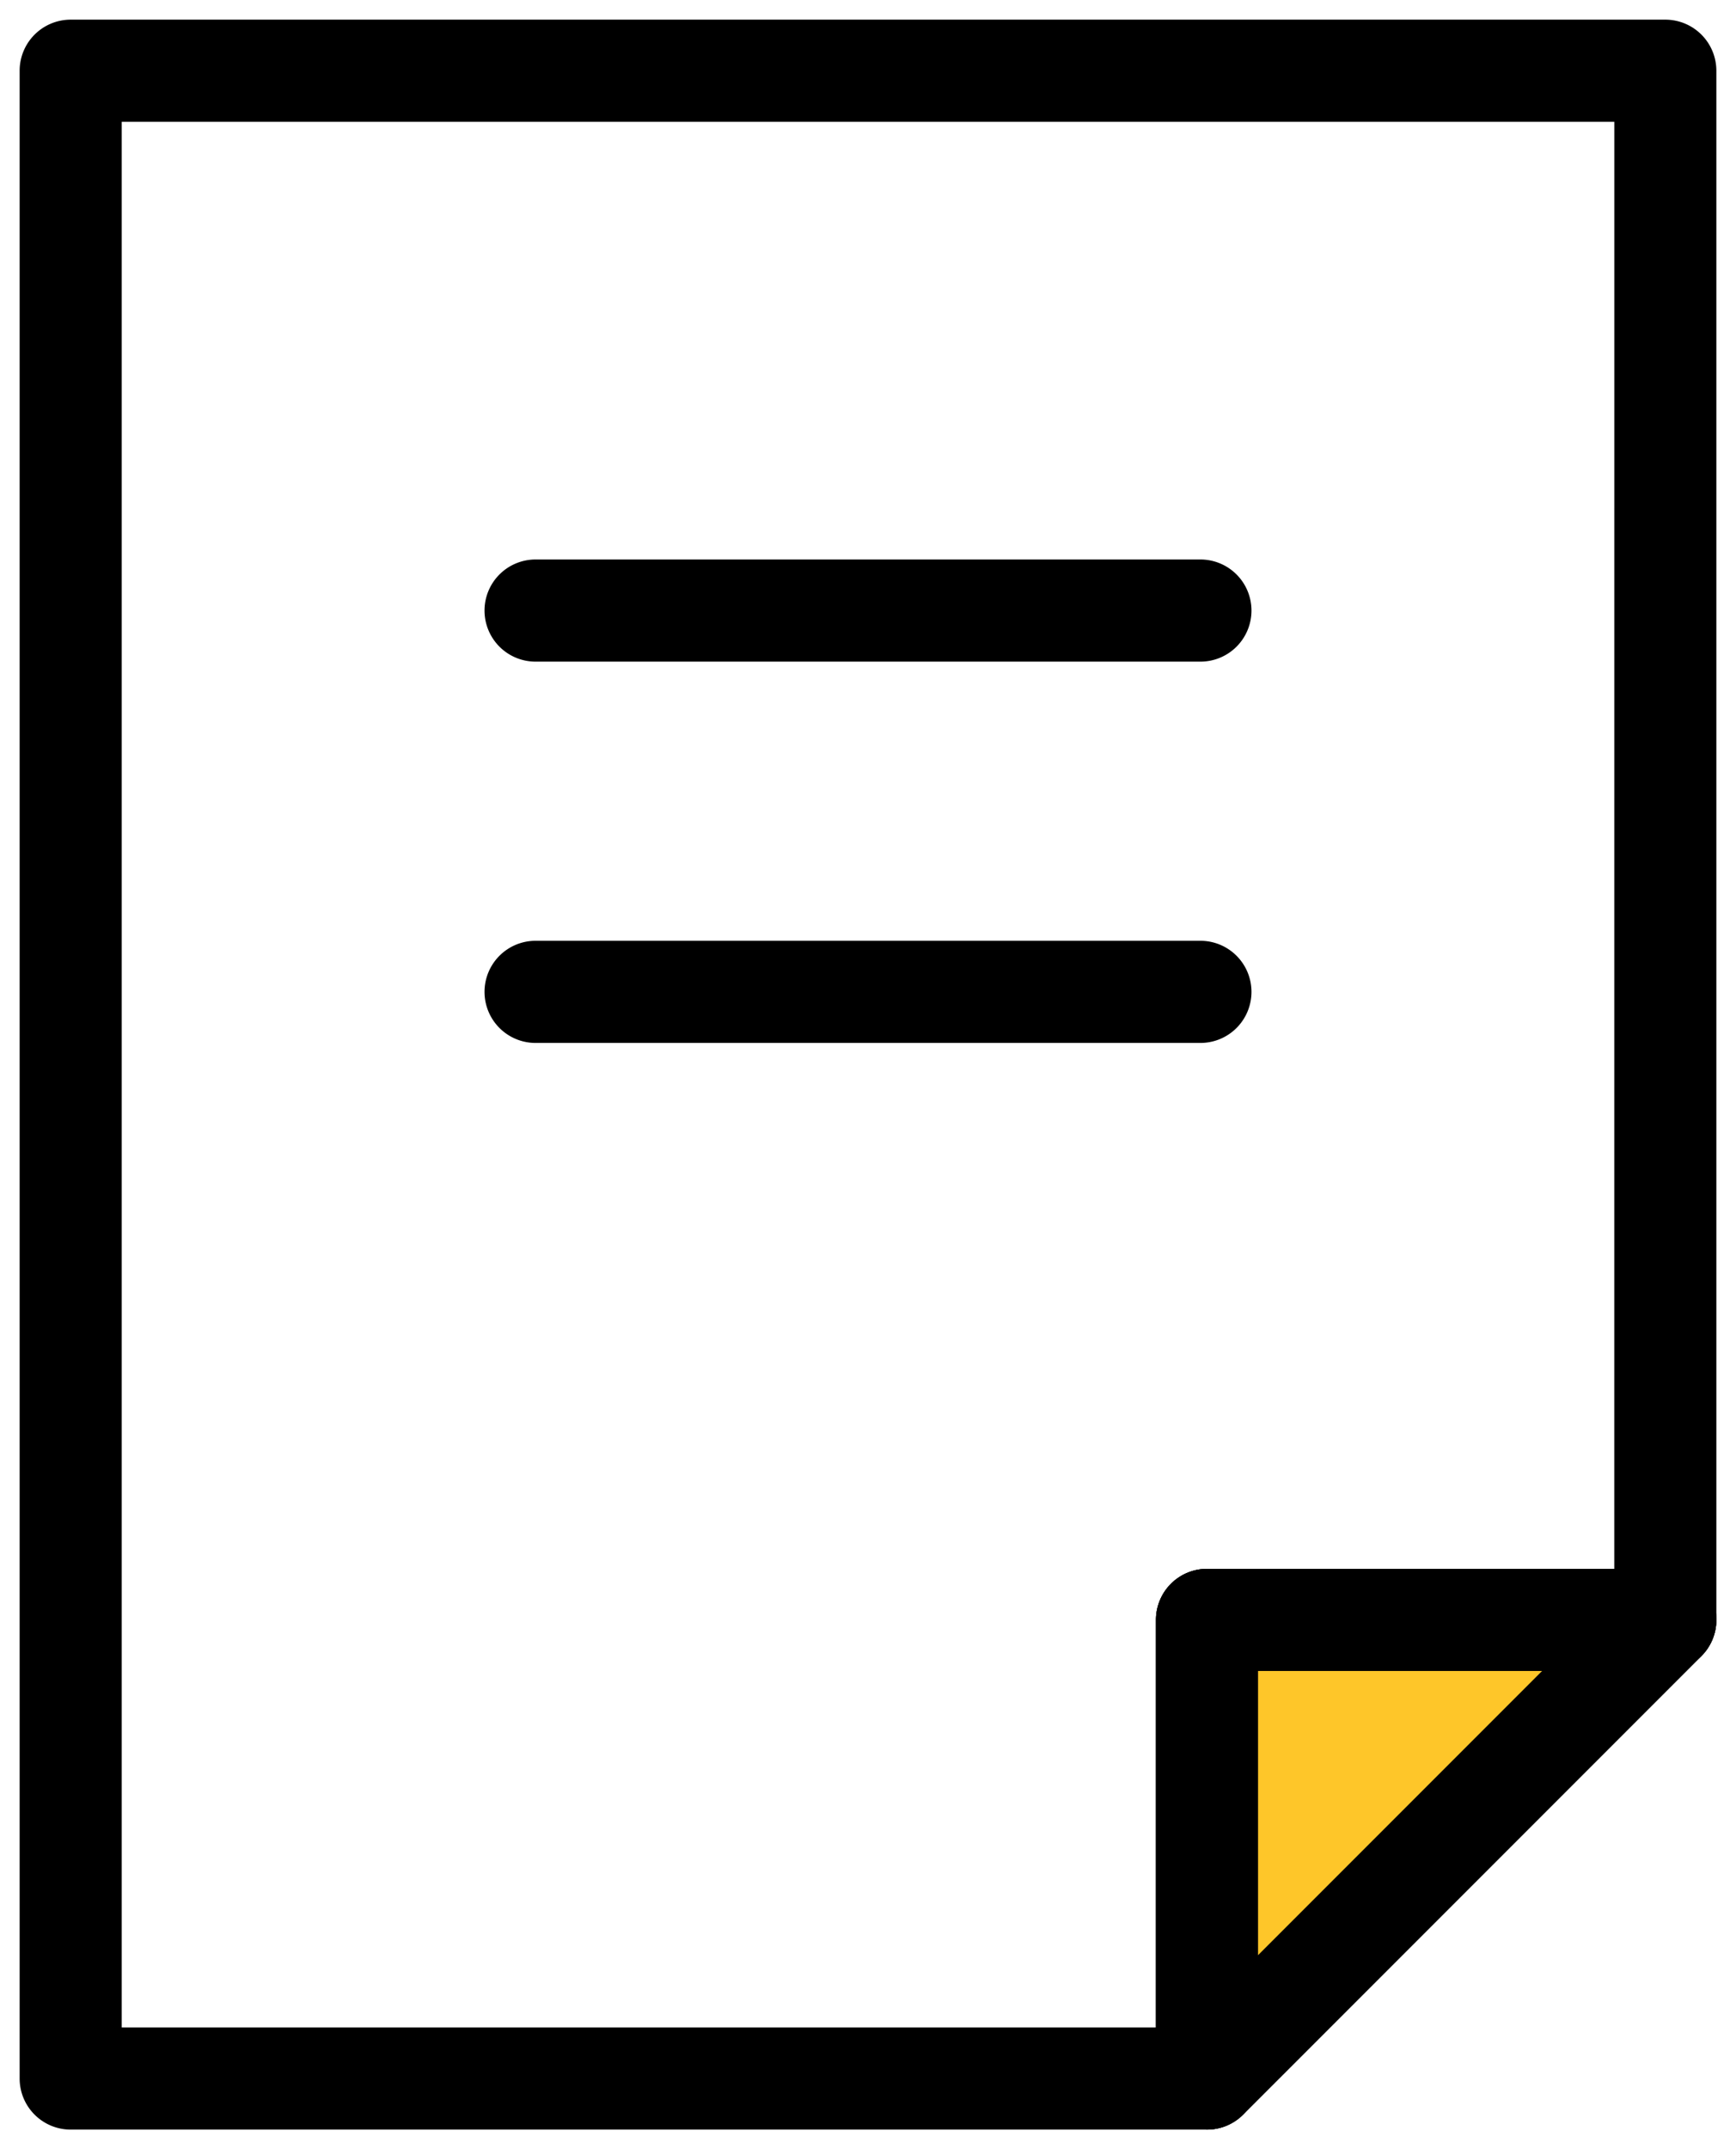
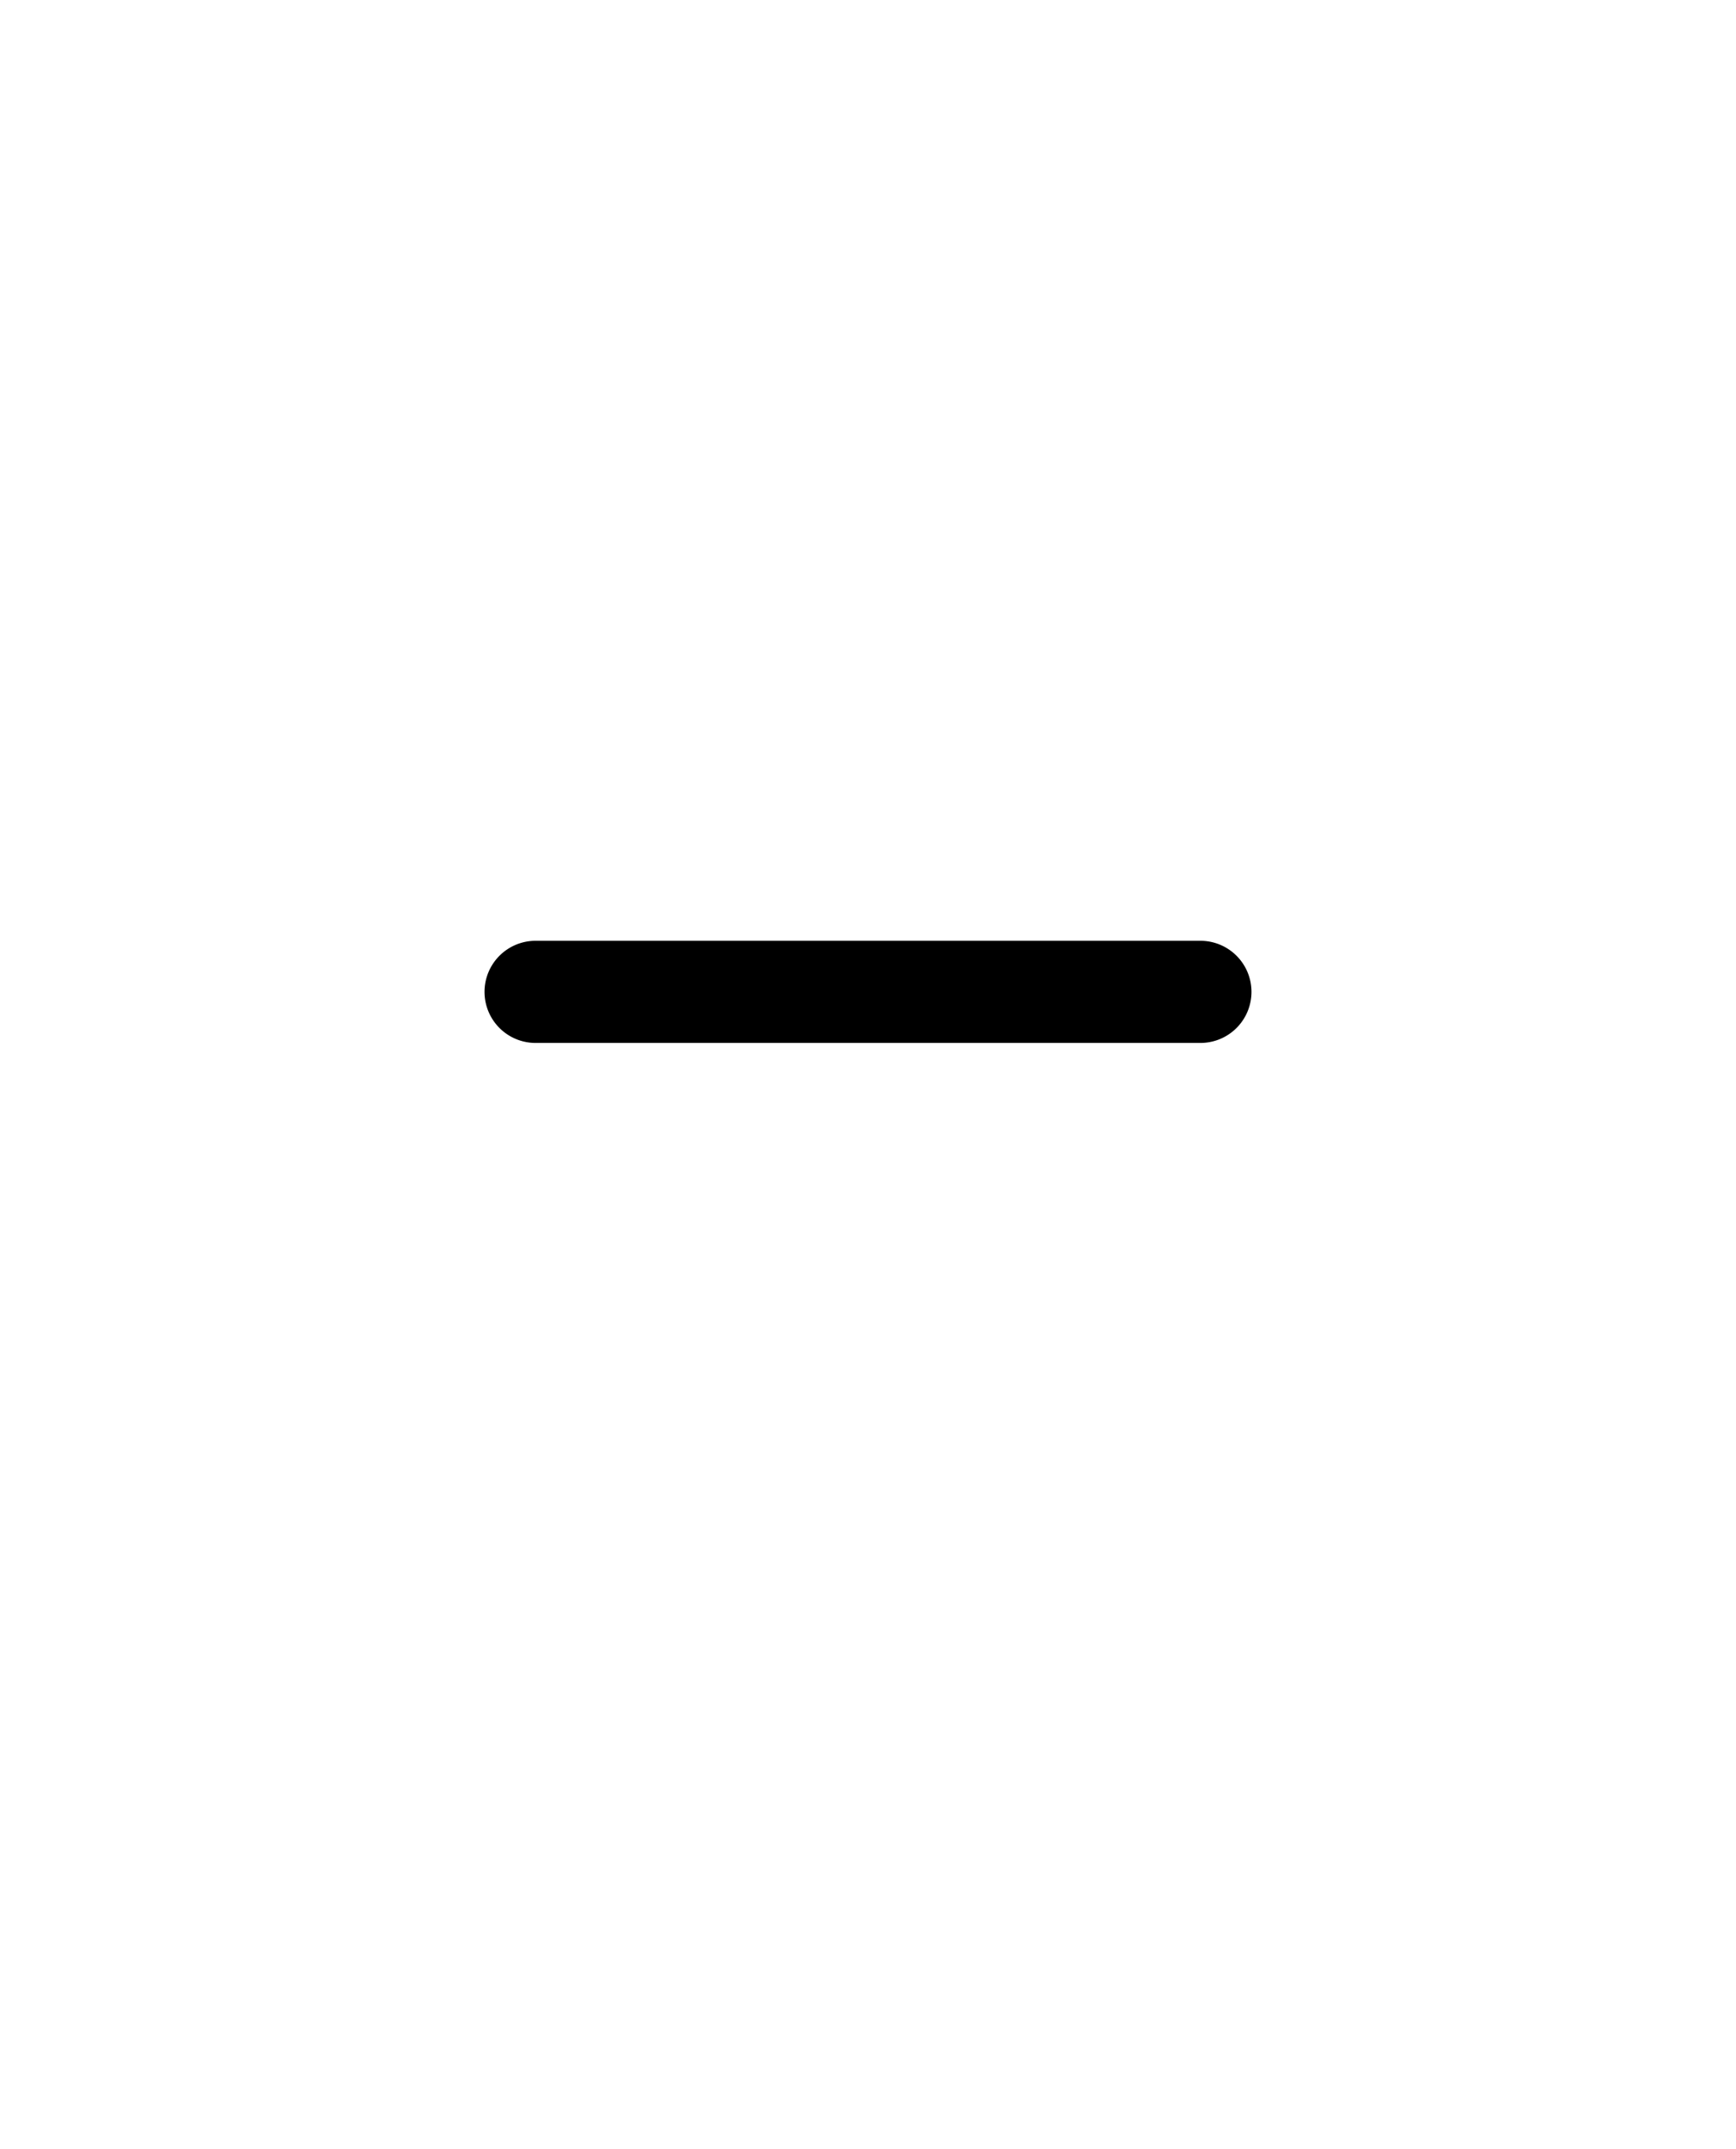
<svg xmlns="http://www.w3.org/2000/svg" id="グループ_305" data-name="グループ 305" width="42.511" height="52.6" viewBox="0 0 42.511 52.6">
  <defs>
    <clipPath id="clip-path">
-       <rect id="長方形_172" data-name="長方形 172" width="42.511" height="52.6" fill="none" stroke="#707070" stroke-linecap="round" stroke-width="2.5" />
-     </clipPath>
+       </clipPath>
  </defs>
  <g id="グループ_304" data-name="グループ 304">
    <g id="グループ_303" data-name="グループ 303" clip-path="url(#clip-path)">
-       <path id="パス_181" data-name="パス 181" d="M7.076,5.826H46.125a1.25,1.25,0,0,1,1.25,1.25V44.992a1.25,1.25,0,0,1-1.25,1.25H36.152v9.973a1.25,1.25,0,0,1-1.25,1.25H7.076a1.25,1.25,0,0,1-1.25-1.25V7.076A1.25,1.25,0,0,1,7.076,5.826Zm37.8,2.5H8.326V54.965H33.652V44.992a1.25,1.25,0,0,1,1.25-1.25h9.973Z" transform="translate(-5.345 -5.345)" />
-       <path id="パス_182" data-name="パス 182" d="M120.829,160.824h11.223a1.25,1.25,0,0,1,.884,2.134l-11.223,11.223a1.25,1.25,0,0,1-2.134-.884V162.074A1.25,1.25,0,0,1,120.829,160.824Zm8.205,2.5h-6.955v6.955Z" transform="translate(-91.272 -122.428)" />
-       <path id="パス_183" data-name="パス 183" d="M132.052,162.074,120.829,173.3V162.074Z" transform="translate(-91.272 -122.428)" fill="#fec629" />
      <path id="パス_183_-_アウトライン" data-name="パス 183 - アウトライン" d="M120.829,160.824h11.223a1.25,1.25,0,0,1,.884,2.134l-11.223,11.223a1.25,1.25,0,0,1-2.134-.884V162.074A1.25,1.25,0,0,1,120.829,160.824Zm8.205,2.5h-6.955v6.955Z" transform="translate(-91.272 -122.428)" />
    </g>
  </g>
-   <path id="線_56" data-name="線 56" d="M16.281,1.25H0A1.25,1.25,0,0,1-1.25,0,1.25,1.25,0,0,1,0-1.25H16.281A1.25,1.25,0,0,1,17.531,0,1.25,1.25,0,0,1,16.281,1.25Z" transform="translate(13.115 14.943)" />
  <path id="線_57" data-name="線 57" d="M16.281,1.25H0A1.25,1.25,0,0,1-1.25,0,1.25,1.25,0,0,1,0-1.25H16.281A1.25,1.25,0,0,1,17.531,0,1.25,1.25,0,0,1,16.281,1.25Z" transform="translate(13.115 24.275)" />
</svg>